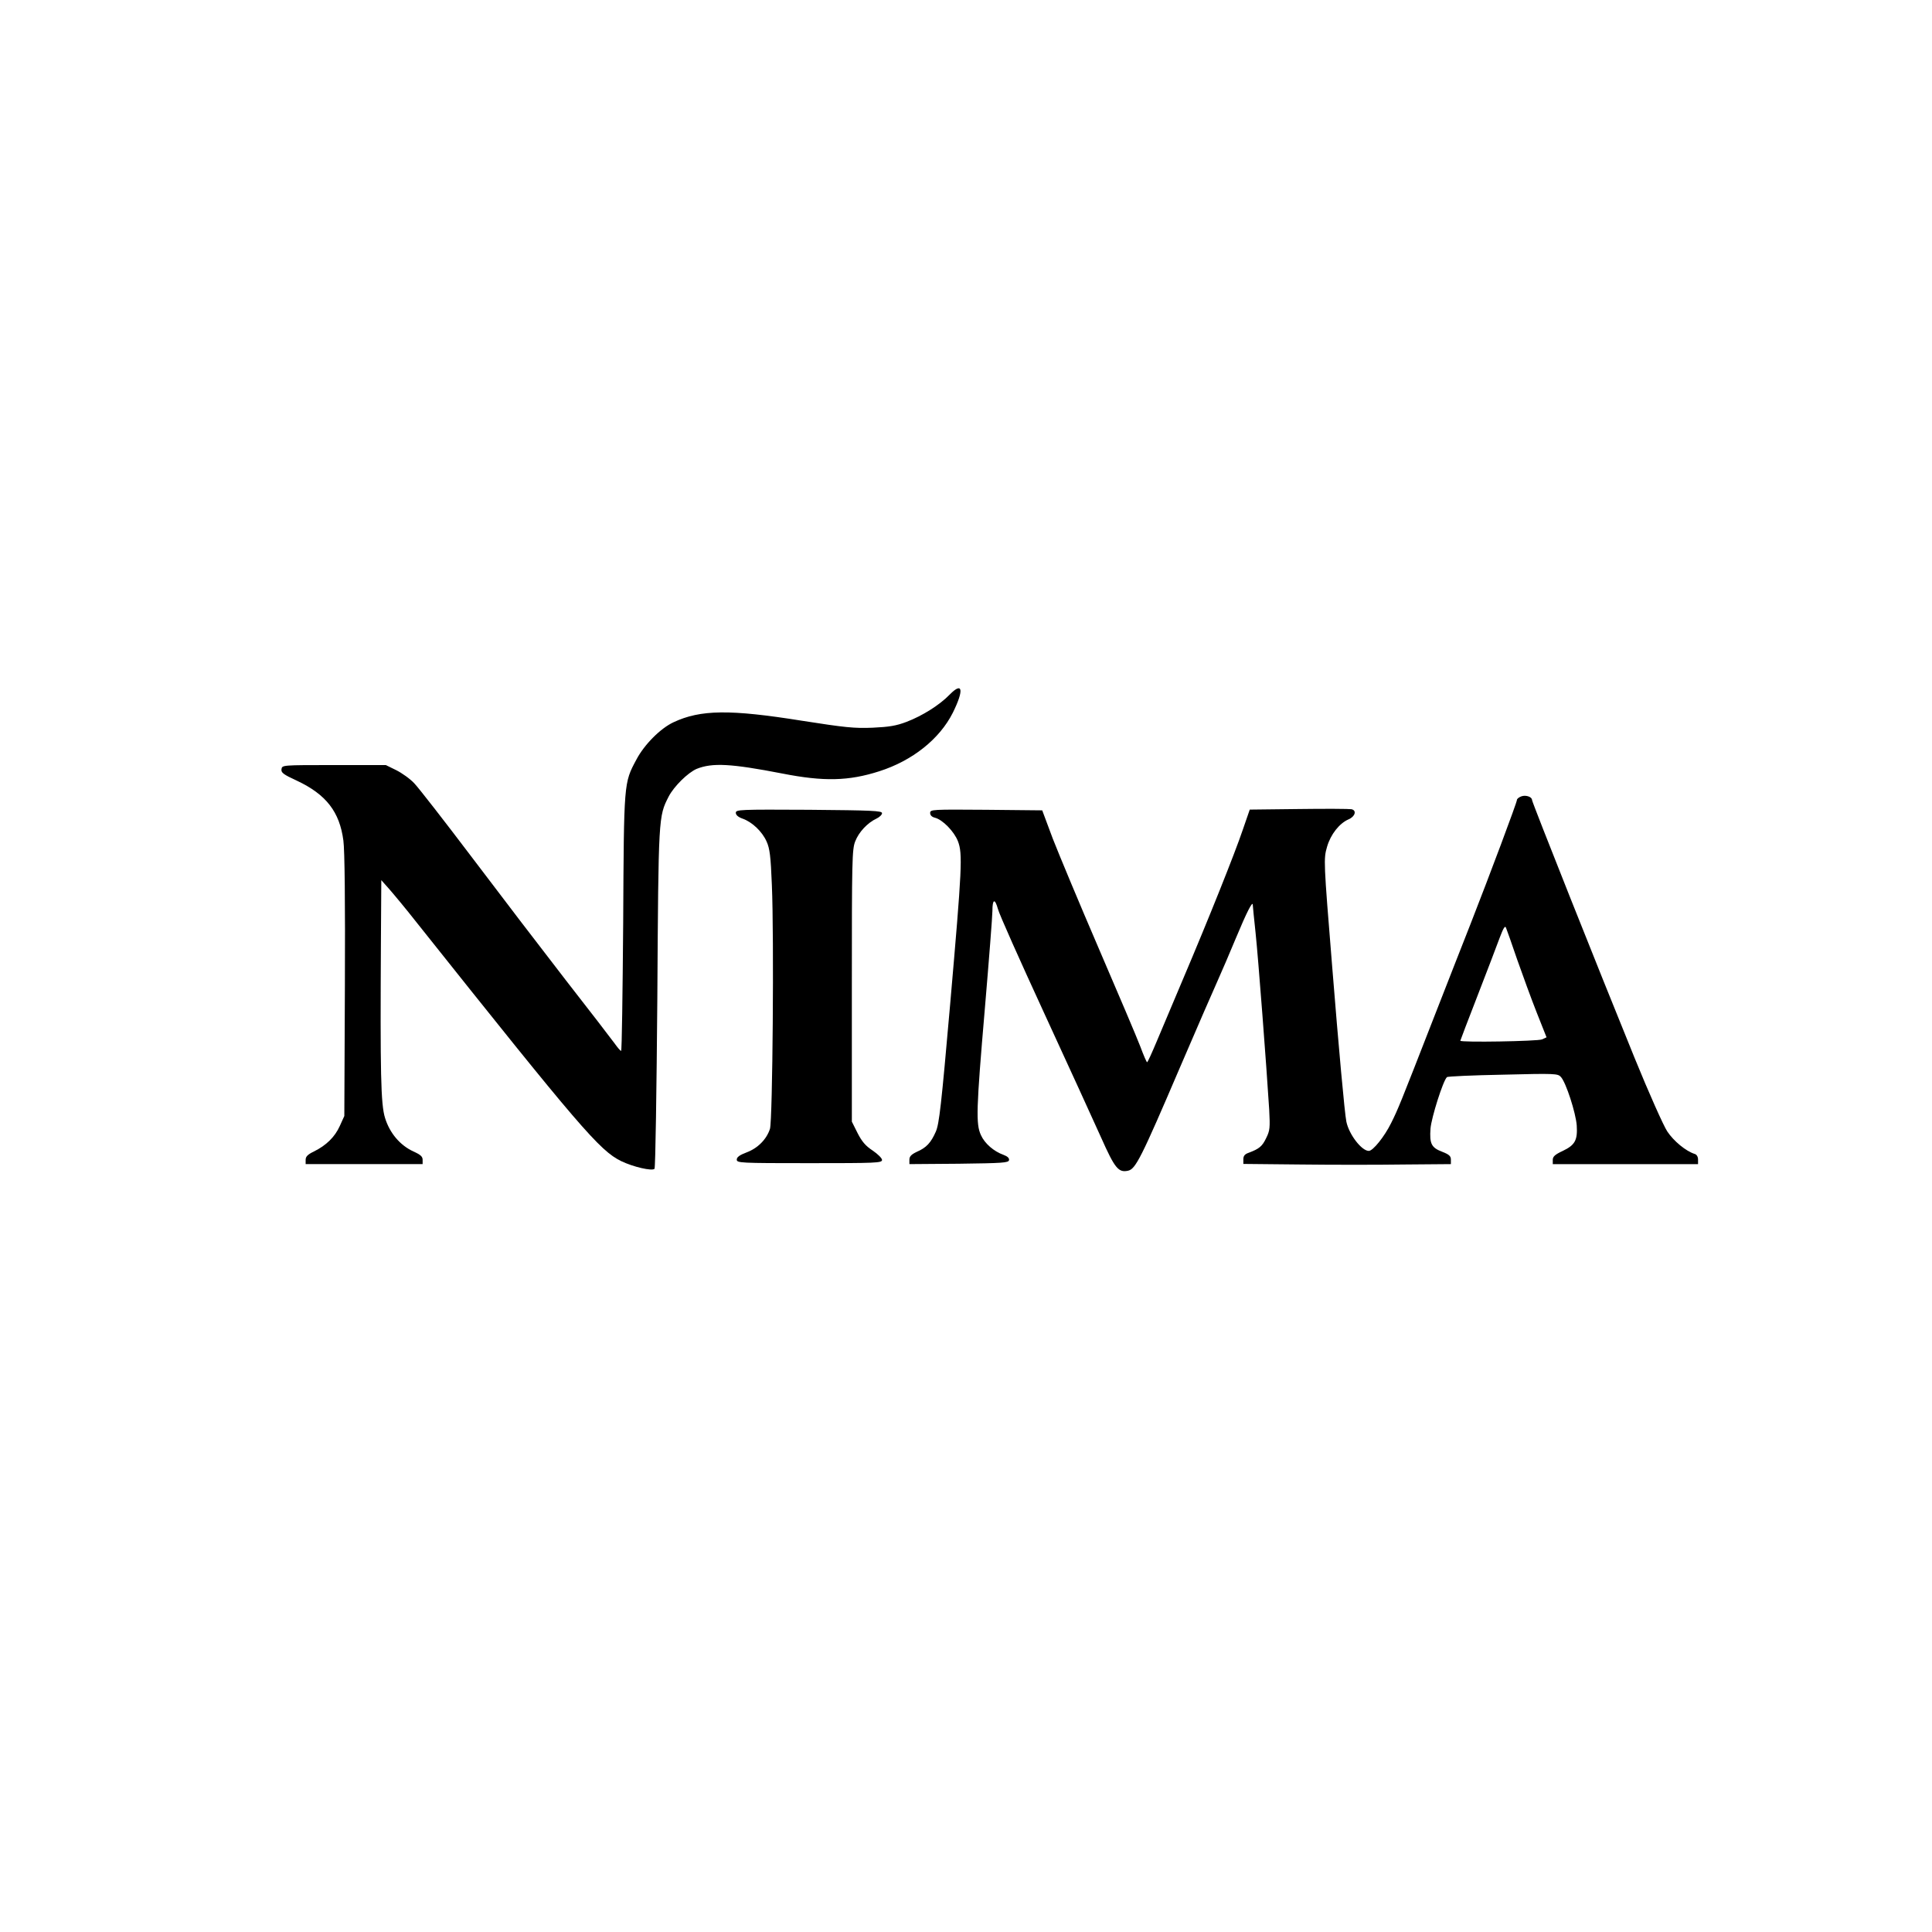
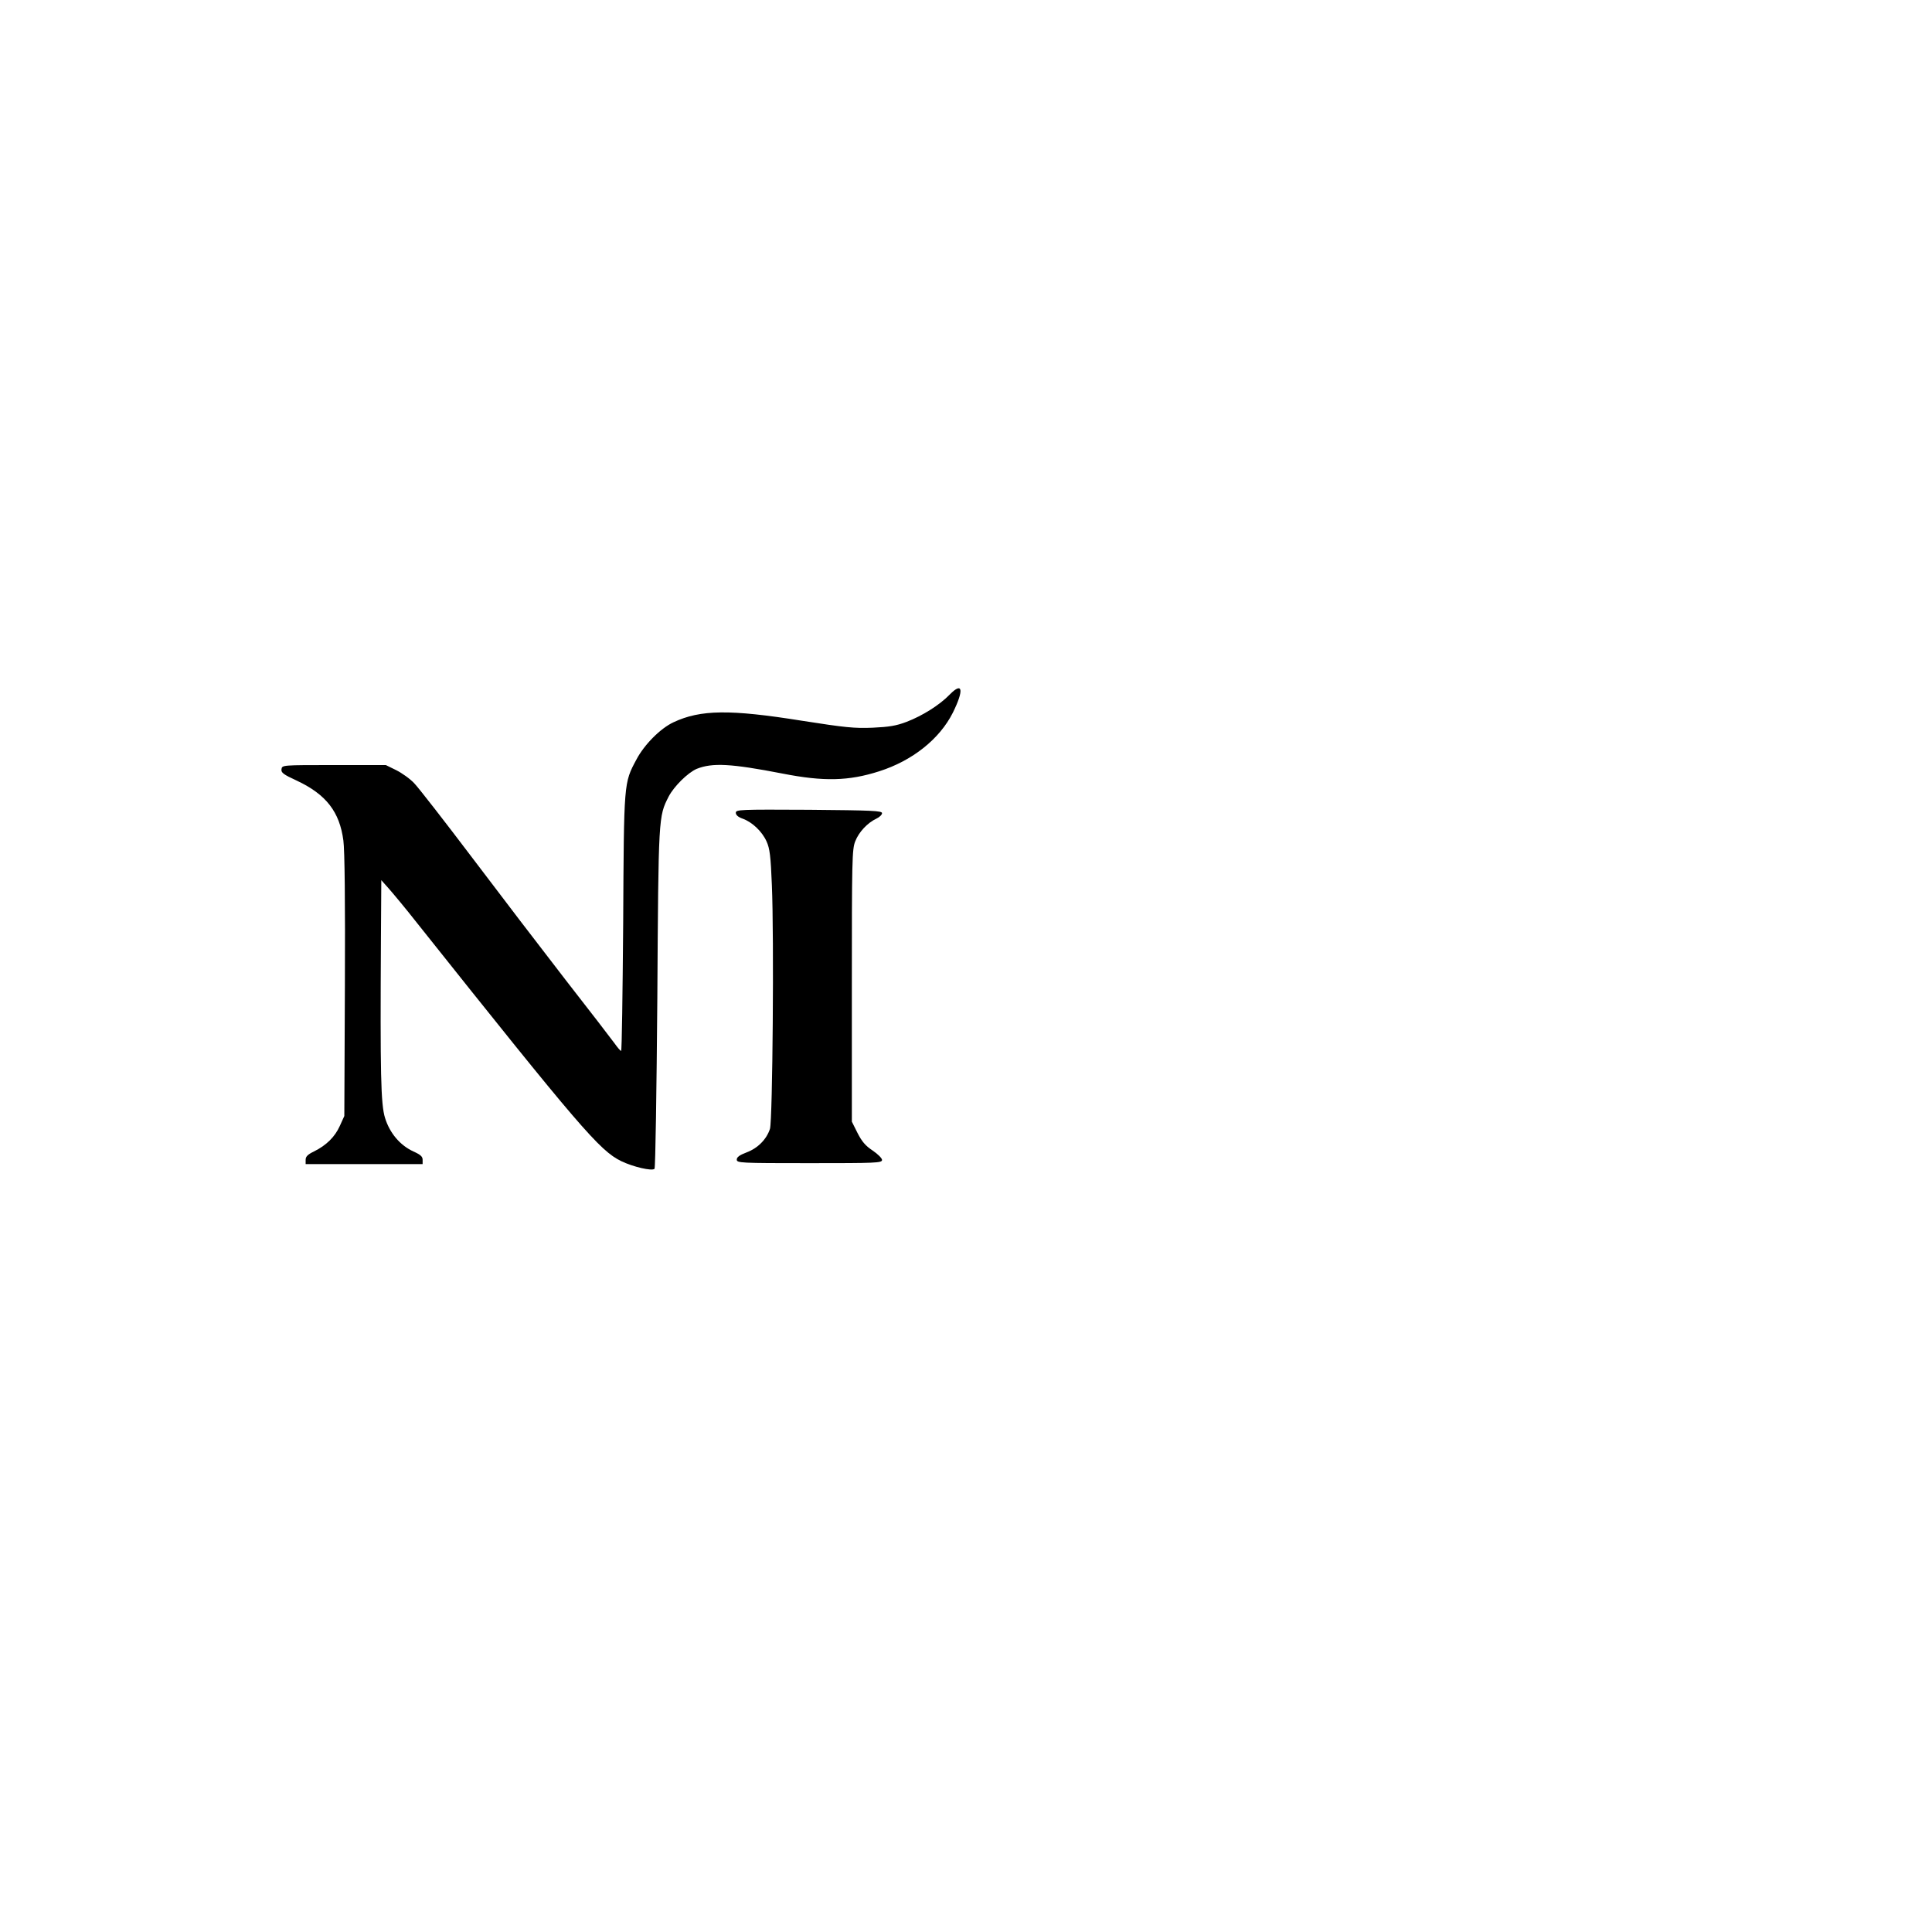
<svg xmlns="http://www.w3.org/2000/svg" version="1.0" width="1024pt" height="1024pt" viewBox="0 0 1024 1024" preserveAspectRatio="xMidYMid meet">
  <g transform="translate(0,1024) scale(0.1,-0.1)" fill="#000000" stroke="none">
    <path d="M5034 6559 c-53 -55 -145 -113 -229 -145 -55 -21 -93 -27 -180 -31 -96 -4 -145 1 -375 37 -381 61 -537 59 -680 -8 -69 -32 -155 -118 -197 -198 -67 -125 -66 -117 -70 -866 -3 -373 -7 -678 -11 -678 -4 0 -19 18 -34 39 -15 21 -132 173 -260 337 -127 164 -351 457 -496 649 -146 193 -283 369 -306 393 -22 24 -66 55 -96 70 l-55 27 -275 0 c-275 0 -275 0 -278 -22 -3 -18 10 -28 82 -61 155 -73 226 -165 246 -317 7 -51 10 -326 8 -770 l-3 -690 -24 -53 c-26 -58 -72 -103 -137 -135 -33 -16 -44 -27 -44 -44 l0 -23 310 0 310 0 0 23 c0 17 -11 27 -49 44 -71 33 -125 97 -150 177 -23 73 -26 237 -22 946 l2 315 40 -45 c22 -25 89 -105 147 -179 866 -1088 970 -1209 1084 -1265 64 -31 164 -54 177 -41 5 6 11 413 15 905 6 965 6 962 60 1068 28 54 102 127 149 147 83 33 181 28 454 -25 219 -43 351 -40 513 12 176 56 320 171 390 310 60 121 53 167 -16 97z" />
-     <path d="M8063 6019 c-13 -5 -23 -13 -23 -19 0 -13 -144 -397 -245 -655 -37 -93 -123 -314 -192 -490 -184 -472 -193 -494 -230 -568 -35 -71 -96 -147 -118 -147 -38 0 -105 87 -119 155 -9 43 -41 395 -75 820 -46 567 -46 572 -27 638 19 65 65 123 113 144 36 15 45 48 16 54 -10 2 -135 3 -279 1 l-260 -3 -37 -107 c-41 -122 -183 -477 -317 -792 -50 -118 -112 -266 -138 -327 -26 -62 -49 -113 -52 -113 -3 0 -19 37 -36 83 -17 45 -116 278 -219 517 -103 239 -213 503 -245 585 l-56 150 -297 3 c-286 2 -297 2 -297 -17 0 -12 9 -21 25 -25 41 -10 102 -73 122 -124 26 -67 22 -141 -41 -865 -47 -537 -58 -634 -76 -675 -26 -59 -50 -85 -101 -107 -29 -14 -39 -24 -39 -42 l0 -23 262 2 c234 3 263 5 266 19 2 11 -8 20 -29 28 -51 18 -100 60 -120 105 -27 59 -25 134 21 671 22 259 40 491 40 517 0 63 13 68 29 11 6 -26 117 -274 245 -552 128 -278 264 -575 302 -660 73 -164 92 -187 143 -176 40 9 69 66 274 545 91 212 182 421 202 465 20 44 63 145 96 224 57 137 89 199 89 175 0 -7 7 -74 15 -150 14 -132 58 -709 72 -935 5 -96 4 -111 -16 -151 -21 -44 -37 -57 -93 -78 -20 -7 -28 -16 -28 -34 l0 -25 303 -3 c166 -2 413 -2 550 0 l247 2 0 24 c0 18 -9 27 -45 41 -58 22 -69 42 -63 124 5 58 66 252 87 272 3 4 137 10 296 13 278 7 292 6 308 -12 27 -29 79 -190 84 -257 5 -78 -9 -104 -74 -135 -41 -19 -53 -30 -53 -47 l0 -23 385 0 385 0 0 24 c0 15 -7 27 -18 30 -47 15 -111 68 -145 119 -20 30 -98 205 -173 389 -192 471 -544 1356 -544 1368 0 17 -34 28 -57 19z m-22 -864 c29 -82 75 -209 104 -282 l52 -131 -24 -11 c-22 -10 -433 -17 -433 -7 0 2 41 109 91 238 50 128 102 266 117 306 20 53 29 68 34 55 4 -10 31 -85 59 -168z" />
    <path d="M3900 5932 c0 -12 13 -23 36 -31 51 -18 104 -69 127 -121 17 -37 22 -79 28 -230 12 -275 4 -1246 -10 -1293 -18 -56 -65 -103 -124 -125 -37 -14 -52 -25 -52 -38 0 -18 16 -19 385 -19 352 0 385 1 385 17 0 9 -22 31 -50 50 -38 25 -57 48 -80 93 l-30 60 0 720 c0 664 1 724 18 766 19 49 65 98 112 120 17 8 30 21 30 29 0 13 -52 15 -387 18 -369 2 -388 1 -388 -16z" />
  </g>
</svg>